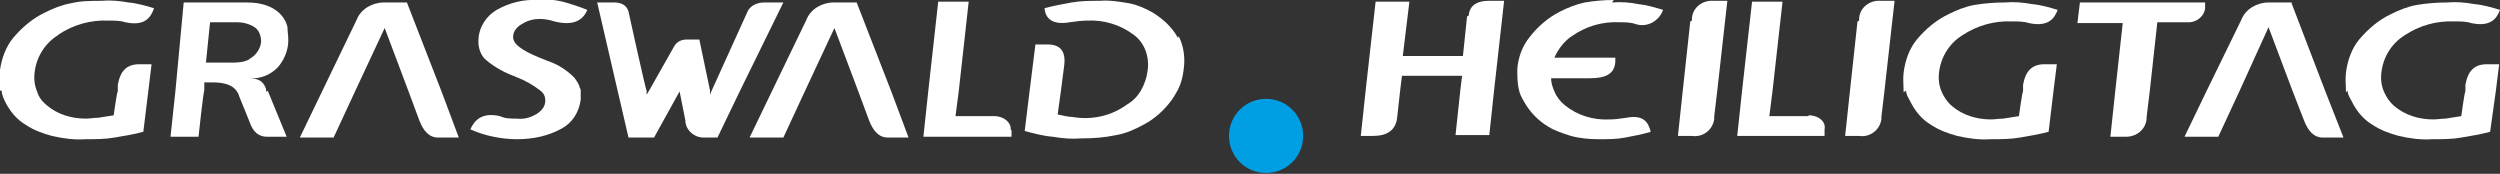
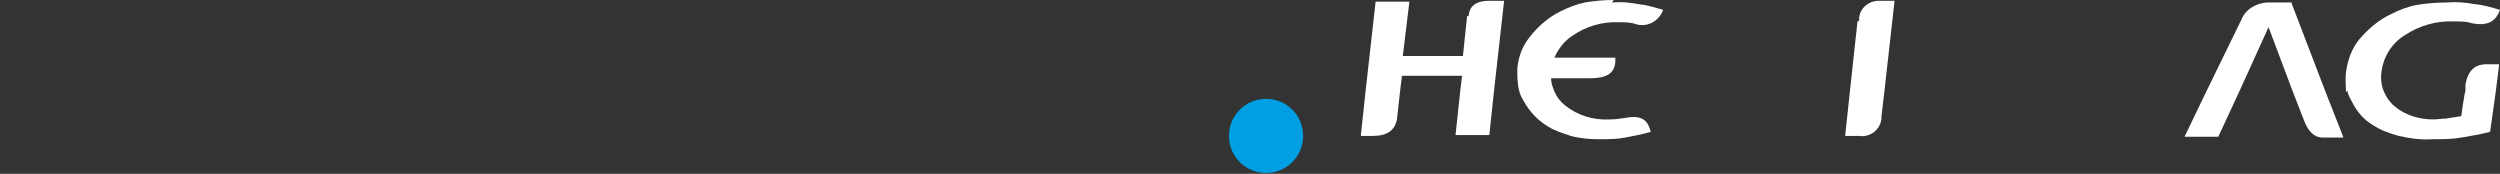
<svg xmlns="http://www.w3.org/2000/svg" id="Ebene_1" data-name="Ebene 1" version="1.1" viewBox="0 0 303.5 21.1">
  <rect x="0" y="0" width="303.5" height="21.1" fill="#333333" stroke="none" />
  <defs>
    <style>
      .cls-1 {
        fill: #009fe3;
      }

      .cls-1, .cls-2 {
        stroke-width: 0px;
      }

      .cls-2 {
        fill: #fff;
      }
    </style>
  </defs>
-   <path id="Pfad_4910" data-name="Pfad 4910" class="cls-2" d="M122.8,15.8v.8h-10.7l.6-5.6,1.2-10.8h3.7l-1.2,10.8-.4,3.1h4.7c1.2,0,2.1.8,2,1.7M7.1,4.2c1.8-1.2,3.9-1.8,6.1-1.7.7,0,1.4,0,2,.2,2.3.5,3.1-.5,3.5-1.7-1-.3-2-.6-3.1-.7-1.1-.2-2.2-.3-3.3-.2-1.2,0-2.5,0-3.7.3-1.1.2-2.1.6-3.1,1.1-1.5.7-2.8,1.8-3.9,3.1C.7,5.7.2,7.1,0,8.5c-.1.8,0,1.7,0,2.5H.2c0,.4.2.9.4,1.3.6,1.2,1.4,2.2,2.6,2.9.9.6,2,1,3.1,1.3,1.3.3,2.7.5,4.1.4,1.2,0,2.4,0,3.5-.2,1.2-.2,2.4-.4,3.5-.7l.6-4.9.4-3.3h-1.5c-1.5,0-2.3.8-2.6,2.5v.8c-.1,0-.5,2.9-.5,2.9-.6.1-1.3.2-1.9.3-.5,0-1,.1-1.5.1-1.7,0-3.4-.5-4.7-1.6-.6-.5-1-1-1.2-1.7-.3-.7-.4-1.5-.3-2.3.2-1.8,1.2-3.5,2.8-4.5M49.4.3h-2.8c-1.4,0-2.8.8-3.3,2.1l-4.2,8.7-2.7,5.6h4.1l2.6-5.6,3.6-7.7,2.9,7.7,1.3,3.5c.5,1.3,1.2,2.1,2.3,2.1h2.5l-2.1-5.6L49.4.3ZM32.5,11l2.3,5.6h-2.4c-1,0-1.7-.6-2.1-1.8l-1.3-3.2c0-.2-.2-.4-.3-.6-.4-.5-1.1-1-2.9-1h-1v1c-.1,0-.7,5.6-.7,5.6h-3.4l.6-5.6L22.3.3h7.7c3.6,0,4.7,2,4.9,3,0,.5.1,1,.1,1.6,0,1.2-.5,2.4-1.3,3.3-.9.9-2.1,1.4-3.4,1.3.5.1,1.5-.1,2,1.3v.3h.1ZM30.2,7.2c.8-.4,1.4-1.2,1.5-2.1,0-.7-.2-1.4-.8-1.8-.6-.4-1.4-.6-2.1-.6h-3.3l-.5,4.9h3c.8,0,1.5,0,2.3-.4M65.4,0c-1.8-.1-3.5.3-5.1,1.2-1.2.7-2.1,2-2.2,3.4-.1.9.1,1.8.7,2.5,1,.9,2.2,1.6,3.5,2.1.2,0,.3.2.5.2,1,.4,1.9.9,2.8,1.6h0c.4.3.6.7.6,1.2,0,.7-.4,1.2-1,1.6-.8.5-1.6.7-2.5.6-.7,0-1.4,0-2-.3-2.2-.5-3.1.5-3.6,1.6.9.4,1.8.7,2.8.9,1,.2,1.9.3,2.9.3,1.9,0,3.8-.4,5.4-1.3,1.3-.7,2.1-2,2.3-3.5,0-.4,0-.8,0-1.1h0c0-.1,0-.2-.1-.3-.1-.5-.4-.9-.7-1.3-.9-.9-2-1.6-3.2-2l-.5-.2-.5-.2c-2.2-.9-3.3-1.7-3.2-2.6,0-.6.5-1.2,1.1-1.5.6-.4,1.4-.6,2.1-.6.6,0,1.2.1,1.8.3,2.4.6,3.5-.2,4-1.4-1-.4-1.9-.7-3-1-.9-.2-1.7-.3-2.6-.3M143,4.6c-.7-1.3-1.8-2.3-3.1-3.1-.9-.5-1.8-.9-2.8-1.1-1.2-.2-2.4-.4-3.6-.3-1.1,0-2.3,0-3.4.2-1.1.2-2.2.4-3.3.7.1,1.1.8,2.1,3.1,1.7.7-.1,1.4-.2,2.1-.2,2-.1,4,.5,5.6,1.7,1.4,1,2,2.8,1.7,4.5-.1.8-.4,1.6-.8,2.3-.4.7-1,1.3-1.7,1.7-1.9,1.4-4.3,1.9-6.6,1.5-.6,0-1.2-.2-1.8-.3l.4-2.9.4-3.1c.2-1.7-.5-2.5-2-2.5h-1.5l-.7,5.6-.6,4.9c1.1.3,2.2.6,3.4.7,1.2.2,2.3.3,3.5.2,1.4,0,2.8-.1,4.2-.4,1.2-.2,2.3-.7,3.4-1.3,1.3-.7,2.4-1.7,3.3-2.9.3-.4.5-.8.8-1.3h0c.4-.8.6-1.6.7-2.5.2-1.4,0-2.8-.6-4M104,.3h-2.8c-1.4,0-2.8.8-3.3,2.1l-4.2,8.7-2.7,5.6h4.1l2.6-5.6,3.6-7.7,2.9,7.7,1.3,3.5c.5,1.3,1.2,2.1,2.3,2.1h2.5l-2.1-5.6L104,.3ZM92.8.3c-.8,0-1.6.3-2,1l-4.4,9.7-.2.5v-.5c0,0-1.3-6.2-1.3-6.2h-1.6c-.6,0-1.2.3-1.5.9l-3,5.3-.3.5v-.5c-.1,0-2.2-9.6-2.2-9.6-.2-.7-.8-1.1-1.7-1.1h-2.1l2.5,10.8,1.3,5.6h3.1l3.1-5.6.7,3.5c0,1.2,1.1,2.1,2.2,2.1h1.7l2.7-5.6L95.1.3h-2.3Z" />
-   <path id="Pfad_4911" data-name="Pfad 4911" class="cls-2" d="M219.5,14.1h-4.7l.4-3.2,1.2-10.7h-3.7l-1.2,10.7-.6,5.6h10.6v-.8c.2-.9-.7-1.7-1.9-1.7" />
  <path id="Pfad_4912" data-name="Pfad 4912" class="cls-2" d="M195.9,0c-1.2,0-2.3.1-3.5.3-1,.2-2,.6-3,1.1-1.4.7-2.7,1.8-3.7,3.1-.9,1.1-1.4,2.5-1.5,3.9,0,.8,0,1.7.2,2.5.1.5.3.9.6,1.4.7,1.3,1.8,2.4,3,3.1.8.5,1.8.8,2.7,1.1,1.1.3,2.3.4,3.4.4,1.1,0,2.2,0,3.2-.2,1.1-.2,2.1-.4,3.1-.7-.3-1.2-.9-2.1-3-1.7-.7.1-1.3.2-2,.2-2,.1-3.9-.5-5.4-1.7-.6-.5-1-1-1.3-1.7h0c-.2-.5-.4-1-.4-1.6h4.7c1.9,0,3-.5,3.1-2v-.5c0,0-7.4,0-7.4,0,.5-1.1,1.2-2,2.1-2.6,1.7-1.2,3.7-1.8,5.8-1.7.6,0,1.3,0,1.9.2,1.4.5,2.9-.3,3.4-1.7-1-.3-2-.6-3-.7-1-.2-2.1-.3-3.2-.2" />
  <path id="Pfad_4913" data-name="Pfad 4913" class="cls-2" d="M285,11c0,.5.3.9.5,1.3.6,1.2,1.4,2.2,2.6,2.9.9.6,2,1,3.1,1.3,1.3.3,2.7.5,4.1.4,1.2,0,2.4,0,3.5-.2,1.2-.2,2.4-.4,3.5-.7l.7-5,.4-3.2h-1.5c-1.5,0-2.3.8-2.6,2.5v.8c-.1,0-.5,3-.5,3-.6.1-1.3.2-1.9.3-.5,0-1,.1-1.5.1-1.7,0-3.4-.5-4.7-1.6-.6-.5-1-1.1-1.3-1.8h0c-.3-.7-.4-1.5-.3-2.3.2-1.8,1.2-3.5,2.8-4.5,1.8-1.2,3.9-1.8,6.1-1.7.7,0,1.4,0,2,.2,2.3.5,3.1-.5,3.5-1.6-1-.3-2-.6-3.1-.7-1.1-.2-2.2-.3-3.3-.2-1.2,0-2.5.1-3.7.3-1.1.2-2.1.6-3.1,1.1-1.5.7-2.8,1.8-3.9,3.1-.9,1.1-1.4,2.5-1.6,4-.1.8,0,1.6,0,2.4" />
  <path id="Pfad_4914" data-name="Pfad 4914" class="cls-2" d="M278.2.3h-2.8c-1.4,0-2.8.8-3.3,2.1l-4.2,8.6-2.7,5.6h4.1l2.6-5.6,3.5-7.7,2.9,7.7,1.4,3.6c.5,1.3,1.2,2.1,2.3,2.1h2.5l-2.2-5.6-4.1-10.7Z" />
  <path id="Pfad_4915" data-name="Pfad 4915" class="cls-2" d="M178.1,2l-.5,4.8h-7.3l.8-6.6h-4.1l-1.2,10.7-.6,5.6h1.5c1.7,0,2.7-.7,2.9-2.1l.4-3.6.2-1.6h7.3l-.2,1.6-.6,5.6h4.1l.6-5.6,1.2-10.7h-1.9c-1.3,0-2.3.5-2.4,1.8" />
-   <path id="Pfad_4916" data-name="Pfad 4916" class="cls-2" d="M205.2,2.6l-.9,8.3-.6,5.6h1.7c1.3.2,2.5-.7,2.7-2,0,0,0-.2,0-.3l.4-3.4,1.2-10.7h-1.7c-1.3-.1-2.5.8-2.6,2.1,0,0,0,.2,0,.3" />
-   <path id="Pfad_4917" data-name="Pfad 4917" class="cls-2" d="M267.7.9V.3c0,0-15.2,0-15.2,0l-.3,2.5h5.5l-.9,8.2-.6,5.6h1.9c1.3,0,2.4-.9,2.5-2.2,0,0,0-.1,0-.2l.4-3.3.9-8.2h3.6c1.1.1,2.1-.7,2.2-1.7,0,0,0,0,0-.1" />
  <path id="Pfad_4918" data-name="Pfad 4918" class="cls-2" d="M225.5,2.6l-.9,8.3-.6,5.6h1.7c1.3.2,2.5-.7,2.7-2,0,0,0-.2,0-.3l.4-3.4,1.2-10.7h-1.7c-1.3-.1-2.5.8-2.6,2.1,0,0,0,.2,0,.3" />
-   <path id="Pfad_4919" data-name="Pfad 4919" class="cls-2" d="M231.4,11c0,.5.3.9.5,1.3.6,1.2,1.4,2.2,2.6,2.9.9.6,2,1,3.1,1.3,1.3.3,2.7.5,4.1.4,1.2,0,2.4,0,3.5-.2,1.2-.2,2.4-.4,3.5-.7l.6-5,.4-3.2h-1.5c-1.5,0-2.3.8-2.6,2.5v.8c-.1,0-.5,3-.5,3-.6.1-1.2.2-1.9.3-.5,0-1,.1-1.5.1-1.7,0-3.4-.5-4.7-1.6-.6-.5-1-1.1-1.3-1.8h0c-.3-.7-.4-1.5-.3-2.3.2-1.8,1.2-3.5,2.8-4.5,1.8-1.2,3.9-1.8,6.1-1.7.7,0,1.4,0,2,.2,2.3.5,3.1-.5,3.5-1.6-1-.3-2-.6-3.1-.7-1.1-.2-2.2-.3-3.3-.2-1.2,0-2.5.1-3.7.3-1.1.2-2.1.6-3.1,1.1-1.5.7-2.8,1.8-3.9,3.1-.9,1.1-1.4,2.5-1.6,4-.1.8,0,1.6,0,2.4" />
  <path id="Pfad_4920" data-name="Pfad 4920" class="cls-1" d="M149.2,16.5c0-2.5,2-4.5,4.5-4.5,2.5,0,4.5,2,4.5,4.5,0,2.5-2,4.5-4.5,4.5,0,0,0,0,0,0-2.5,0-4.5-2-4.5-4.5" />
</svg>